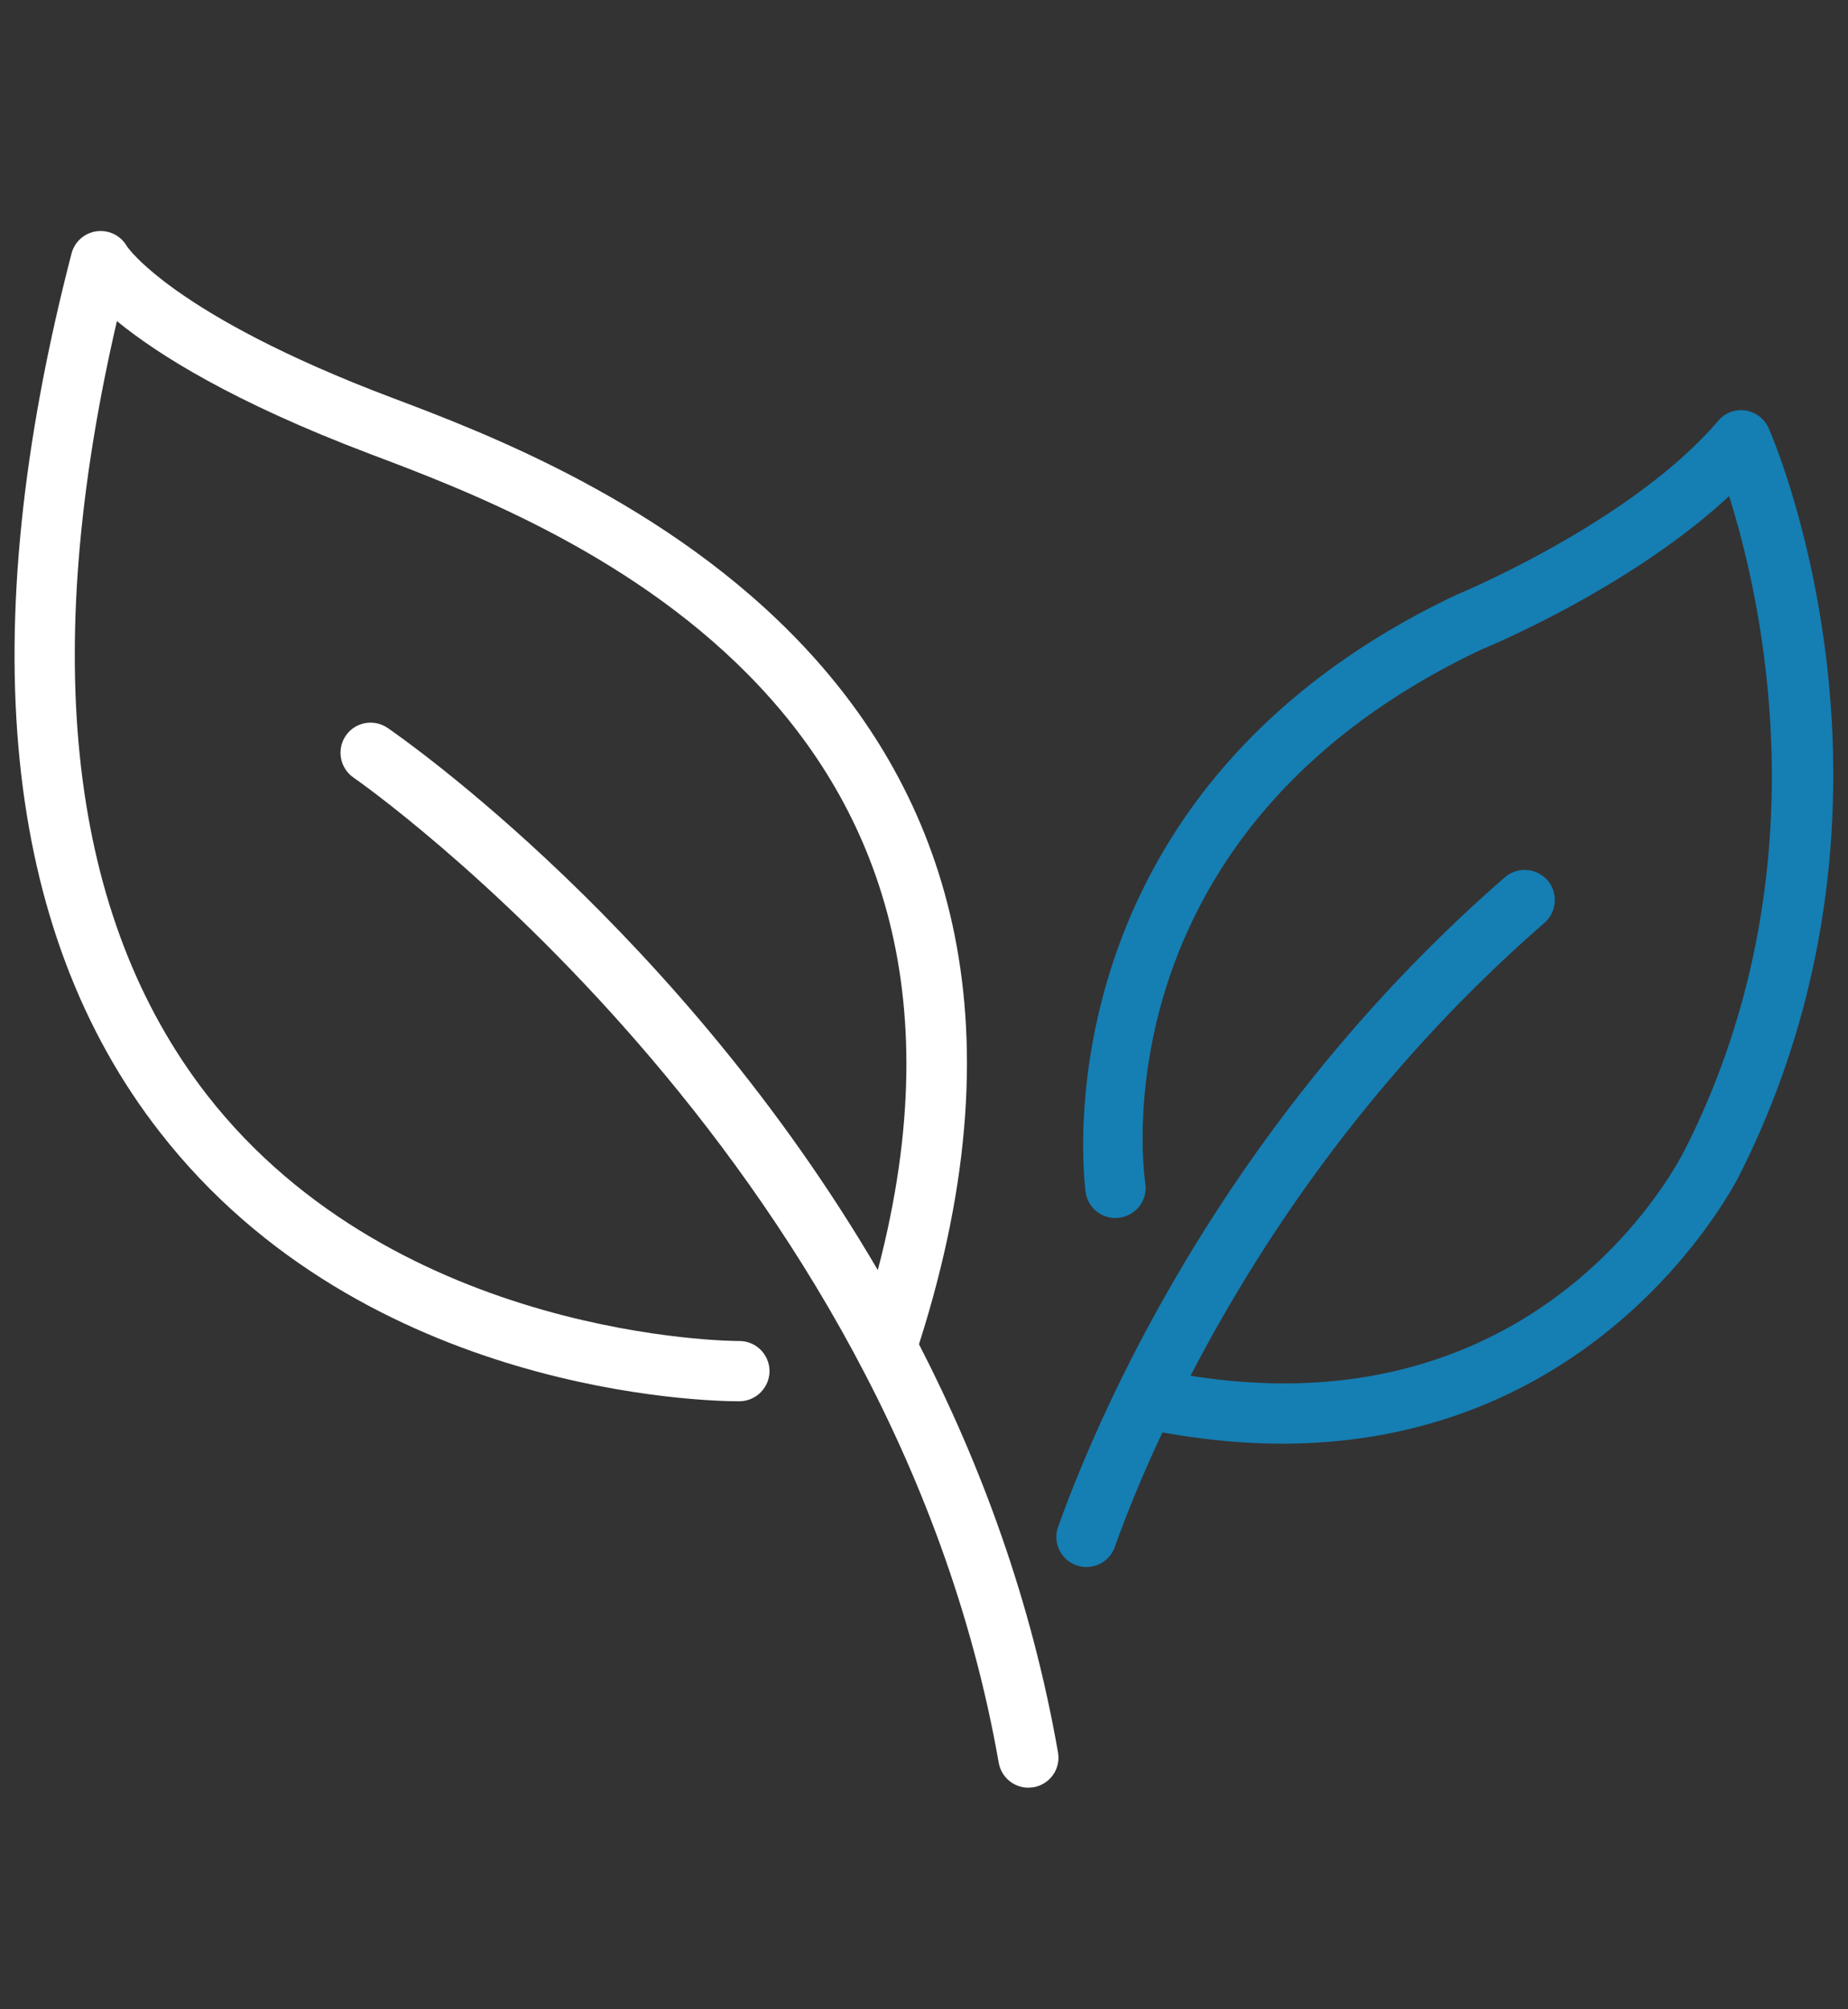
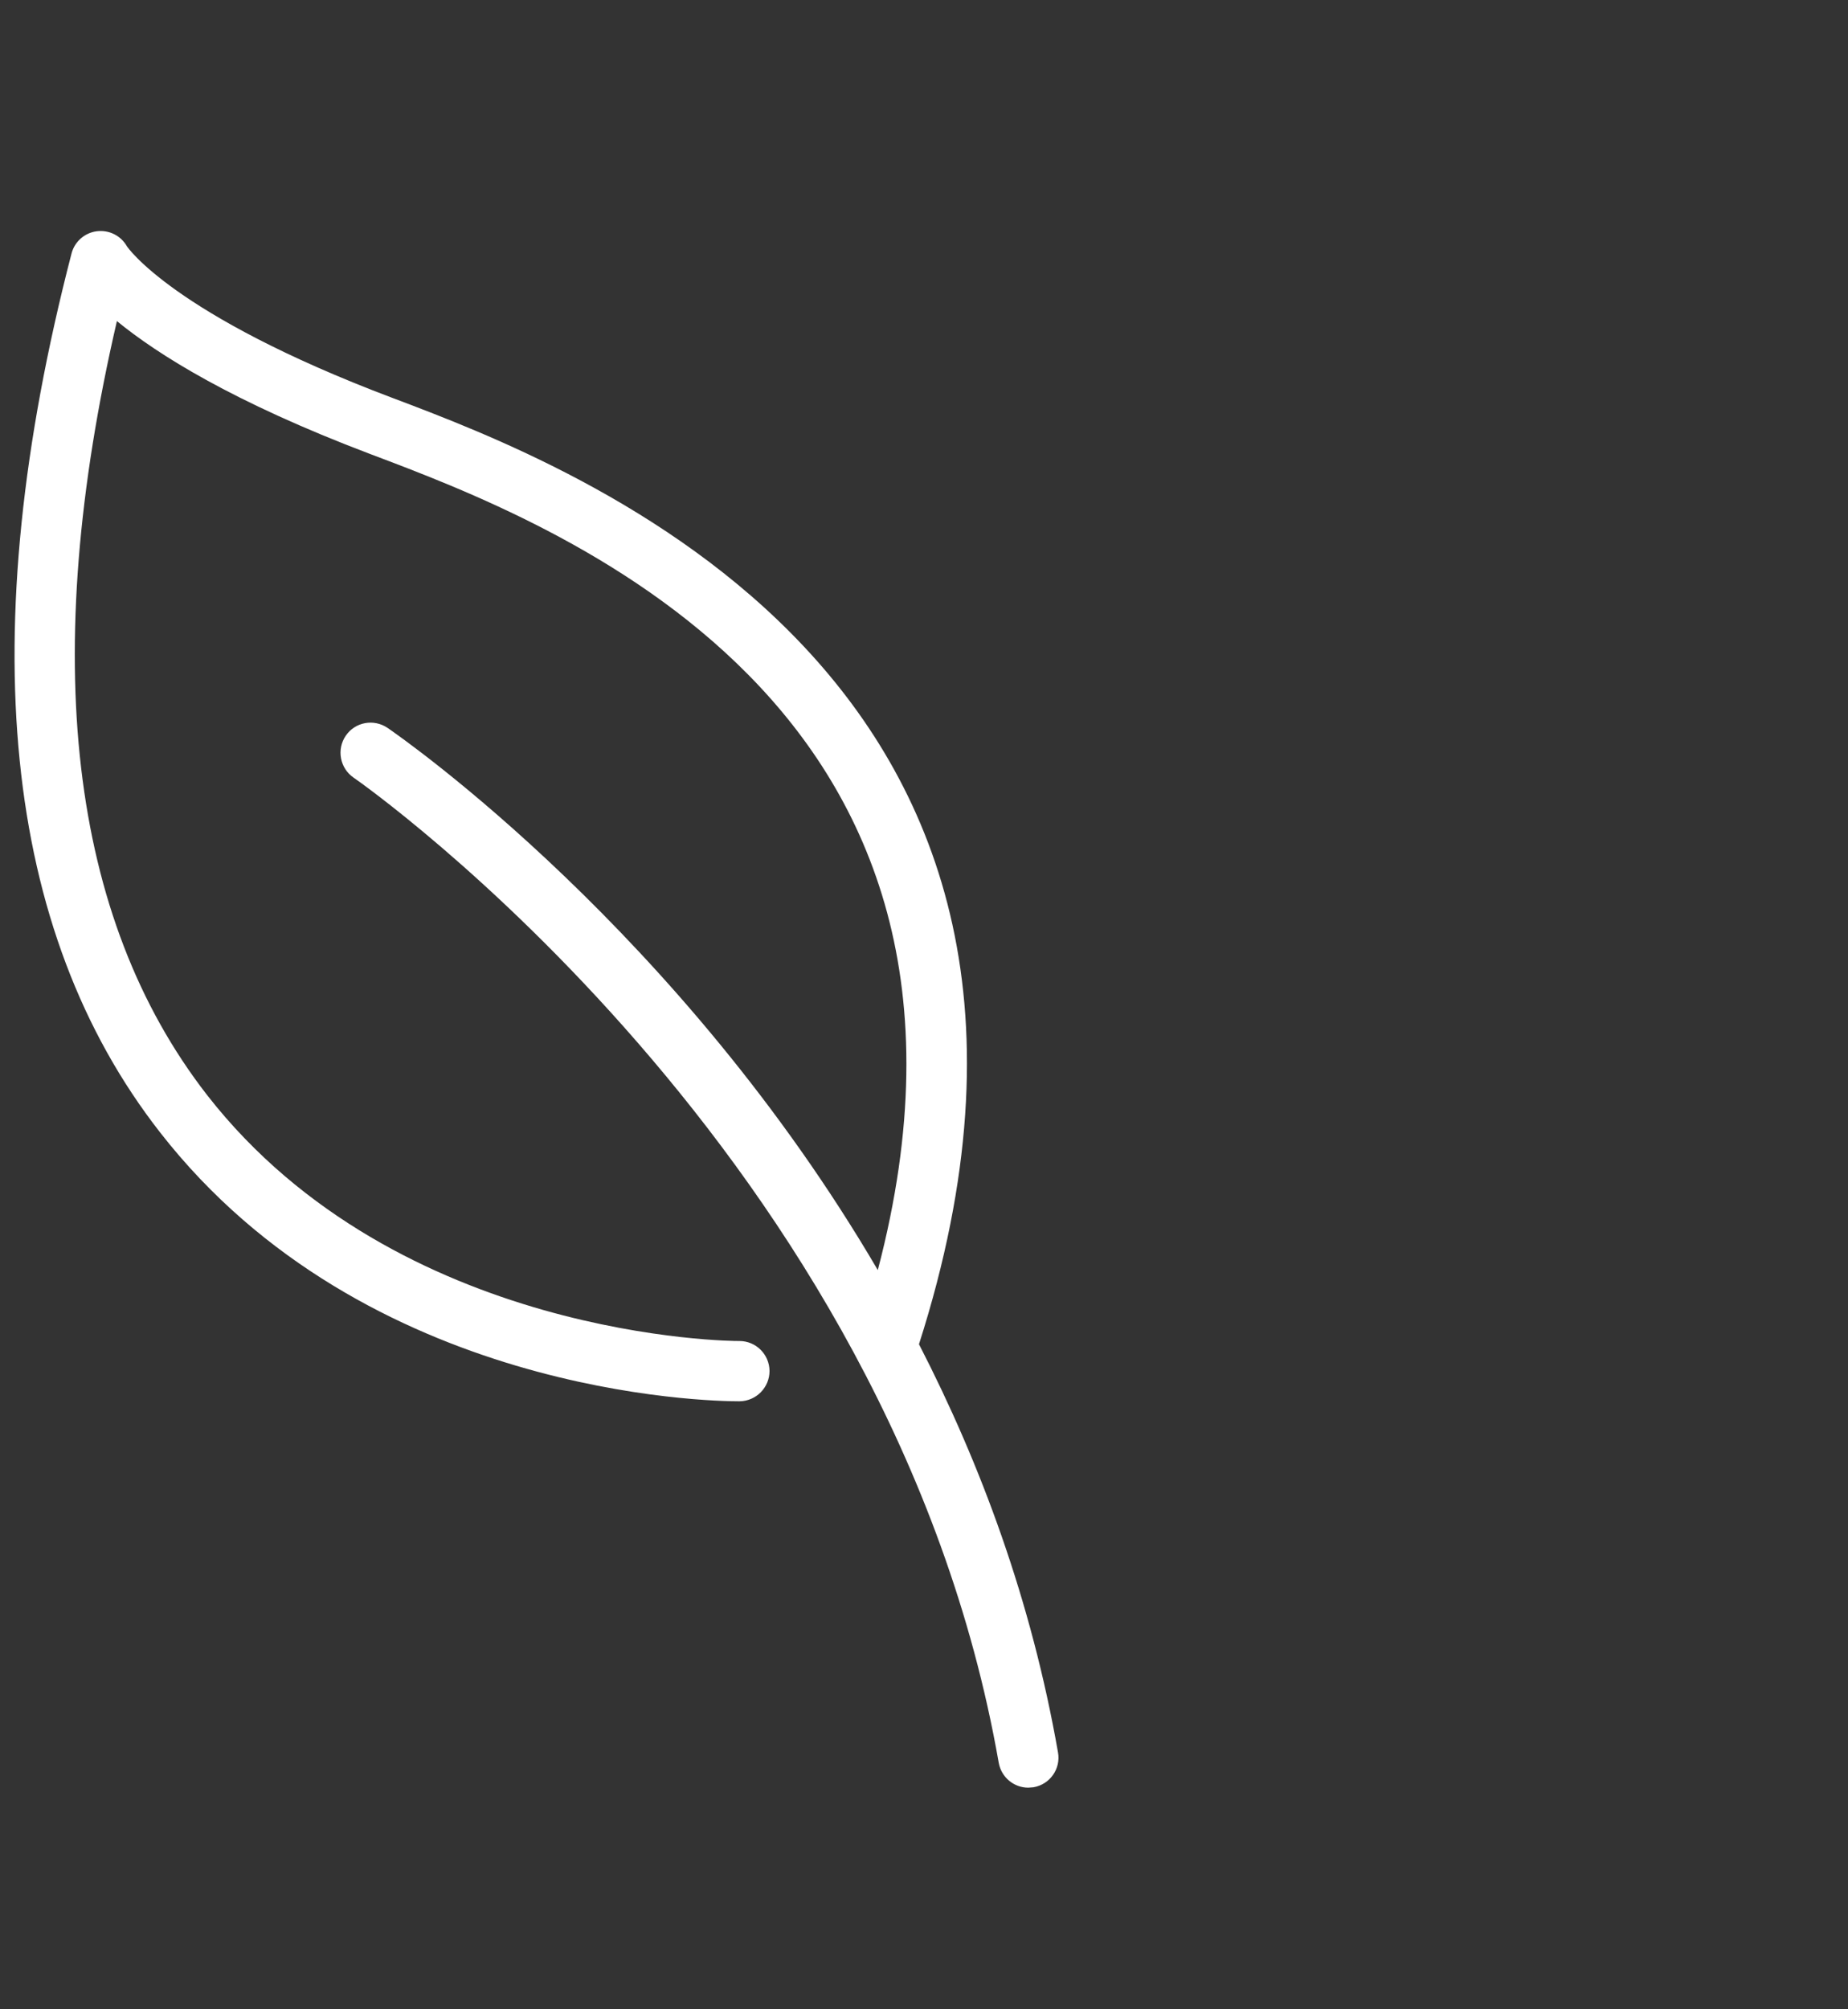
<svg xmlns="http://www.w3.org/2000/svg" viewBox="0 0 92 100">
  <rect x="0" y="0" width="92" height="100" fill="#333333" stroke="none" />
  <path style="fill:#FFFFFF !important" d="M51.45 88.95c-.08 0-.17.02-.26.02-.71 0-1.34-.51-1.47-1.24-5.31-30.3-31.85-48.85-32.12-49.03-.68-.47-.85-1.4-.39-2.08.47-.69 1.4-.86 2.09-.39.8.55 14.54 10.14 24.4 26.98 7.43-28.27-16.19-37.19-25.26-40.61-6.87-2.6-10.62-4.98-12.62-6.62-3.88 16.74-2.37 29.69 4.49 38.52 9.5 12.18 26.25 12.25 26.49 12.24h.01c.82 0 1.49.66 1.5 1.49 0 .82-.66 1.5-1.49 1.51h-.06c-1.37 0-18.57-.27-28.79-13.38C.13 46.32-1.36 31.6 3.56 12.62c.15-.59.65-1.03 1.25-1.11.62-.08 1.21.22 1.51.75 0 0 2.25 3.4 13.18 7.53 9.12 3.44 36.88 13.92 26.25 47.11 3.09 6 5.6 12.78 6.92 20.31.15.82-.4 1.6-1.22 1.74Z" />
-   <path style="fill:#157EB3 !important" d="M86.63 58.42c-.06.12-6.58 13.43-22.8 13.43-1.85 0-3.84-.18-5.96-.56-1.1 2.34-1.87 4.3-2.37 5.7a1.499 1.499 0 0 1-1.92.91 1.499 1.499 0 0 1-.9-1.92c2.03-5.67 8.28-20.17 22.24-32.32.63-.54 1.57-.47 2.12.15.54.63.47 1.57-.15 2.12-8.67 7.54-14.24 16.02-17.62 22.54 17.63 2.8 24.38-10.78 24.67-11.37 6.87-13.7 3.77-27.25 2.14-32.41-4.95 4.6-12.07 7.53-12.4 7.67C54.67 41.4 56.91 58.19 57.02 58.9a1.5 1.5 0 0 1-1.27 1.7c-.81.13-1.58-.44-1.7-1.25-.03-.2-2.73-19.68 18.42-29.73.16-.07 8.75-3.62 13.07-8.68.33-.39.85-.59 1.36-.51s.94.41 1.15.88c.33.75 7.91 18.52-1.42 37.11Z" />
</svg>